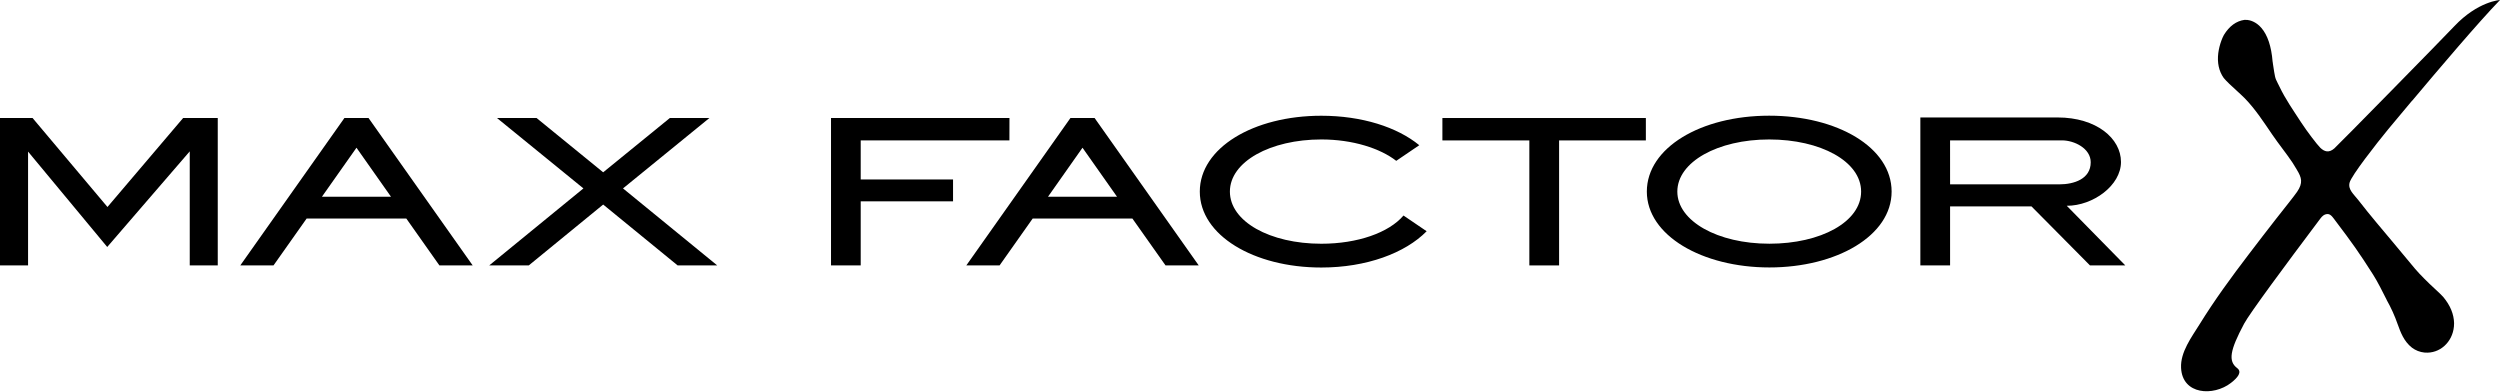
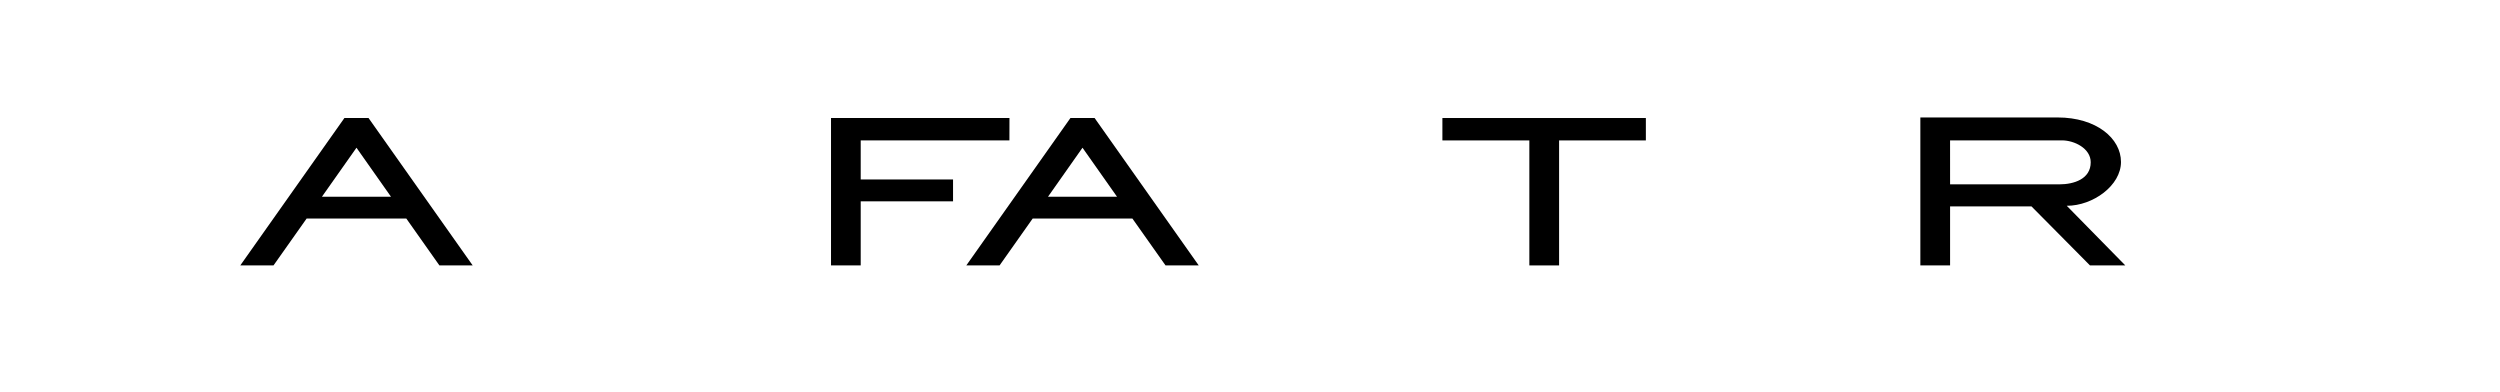
<svg xmlns="http://www.w3.org/2000/svg" width="1500" height="235" viewBox="0 0 1500 235" fill="none">
  <g clip-path="url(#clip0_6882_207141)">
-     <path d="M130.653 159.253H113.845V90.811L64.335 148.188L16.84 90.957V159.253H0V70.809H19.541L64.479 124.195L109.873 70.809H130.653V159.253Z" fill="black" />
    <path d="M605.65 84.254H516.425V107.668H571.826V120.816H516.425V159.253H498.607V70.809H605.679L605.65 84.254Z" fill="black" />
    <path d="M987.516 84.254H935.457V159.253H917.611V84.254H865.44V70.809H987.516V84.254Z" fill="black" />
-     <path d="M1061.48 69.413C1020.53 69.413 988.101 88.647 988.101 114.948C988.101 141.249 1021.27 160.469 1061.62 160.469C1101.96 160.469 1134.97 141.439 1134.97 114.948C1134.97 88.456 1102.39 69.413 1061.48 69.413ZM1061.59 146.227C1030.62 146.227 1006.4 132.681 1006.4 114.946C1006.4 97.17 1030.62 83.676 1061.5 83.676C1092.32 83.676 1116.67 96.821 1116.67 114.946C1116.67 133.07 1092.58 146.23 1061.59 146.23V146.227Z" fill="black" />
-     <path d="M792.783 69.446C752.019 69.446 719.88 88.768 719.88 114.948C719.88 141.164 752.243 160.514 792.783 160.514C819.861 160.514 843.106 151.857 855.992 138.742L842.102 129.317C833.318 139.618 814.552 146.244 792.783 146.244C762.012 146.244 737.936 132.95 737.936 114.941C737.936 96.975 762.309 83.671 792.783 83.671C811.72 83.671 828.15 89.041 837.745 96.503L851.565 87.125C838.32 76.256 817.102 69.446 792.783 69.446Z" fill="black" />
    <path d="M263.648 159.253H283.615L221.124 70.809H206.645L144.168 159.253H164.102L183.982 131.113H243.782L263.648 159.253ZM193.151 118.047L213.886 88.634L234.6 118.047H193.151Z" fill="black" />
    <path d="M699.321 159.253H719.241L656.763 70.809H642.26L579.786 159.253H599.743L619.609 131.113H679.435L699.321 159.253ZM628.794 118.047L649.501 88.634L670.219 118.047H628.794Z" fill="black" />
-     <path d="M373.801 113.047L425.634 70.809H401.909L361.904 103.382L321.937 70.809H298.19L350.054 113.047L293.53 159.253H317.255L361.904 122.729L406.586 159.253H430.342L373.801 113.047Z" fill="black" />
    <path d="M1152.21 70.476V159.253H1170.05V123.829H1218.88L1253.99 159.253H1275.19L1240.05 123.468C1255.83 123.487 1272.59 111.286 1272.59 97.172C1272.59 83.058 1257.88 70.476 1234.58 70.476H1152.21ZM1170.04 84.22H1237.15C1244.61 84.22 1254.43 89.034 1254.43 97.365C1254.43 107.424 1244.35 110.612 1235.58 110.612H1170.05L1170.04 84.222V84.22Z" fill="black" />
-     <path d="M1461.02 173.382C1459.9 172.361 1458.74 171.301 1457.66 170.236C1457.66 170.236 1451.76 164.567 1448.94 161.16C1448.12 160.121 1435.11 144.557 1435.11 144.557L1426.02 133.719C1422.01 128.926 1418.45 124.506 1415.12 120.21C1412.33 116.586 1408.69 113.829 1409.74 109.63C1410.72 105.474 1425.82 86.195 1433.02 77.43C1433.02 77.43 1438.89 70.401 1447.27 60.38V60.472C1462.84 41.932 1487.29 13.111 1500.01 -0.002C1500.01 -0.002 1486.71 0.79 1472.63 15.688C1465.7 23.052 1402.79 87.13 1400.6 89.041C1397.33 91.916 1394.61 90.99 1392.21 88.69C1390.34 86.89 1384.13 78.752 1380.67 73.424C1376.13 66.416 1371.23 59.47 1367.66 51.937C1367.47 51.485 1367.26 51.157 1367.11 50.851L1367.1 50.806L1367.08 50.759L1366.82 50.288C1365.8 48.217 1365.34 47.368 1365.02 45.886C1364.71 44.567 1364.41 42.557 1363.79 38.518L1363.6 37.081L1363.56 37.039V36.968C1362.82 27.809 1360.53 21.006 1356.8 16.716C1353.51 12.859 1349.73 12.1 1348.45 11.966C1348.4 11.961 1348.35 11.961 1348.31 11.966C1347.78 11.904 1347.25 11.887 1346.72 11.916C1341.77 12.599 1337.62 15.625 1334.34 20.974C1333.74 22.091 1333.22 23.252 1332.8 24.447C1331.93 26.829 1331.31 29.297 1330.97 31.81C1330.24 37.658 1331.34 42.679 1334.21 46.749C1335.89 48.822 1338.81 51.485 1341.66 54.081C1343.64 55.908 1345.5 57.583 1346.93 59.041C1353.33 65.639 1358.28 73.349 1363.42 80.851C1367.3 86.546 1371.72 91.925 1375.57 97.68C1376.42 99.067 1377.24 100.323 1377.9 101.478C1378 101.611 1378.09 101.758 1378.15 101.914V101.914C1380.98 106.579 1381.96 109.689 1378.22 115.146C1376.63 117.503 1369.62 126.237 1365.9 130.985C1360.25 138.221 1354.67 145.472 1349.14 152.741C1338.77 166.325 1328.67 180.135 1319.74 194.59C1314.98 202.267 1308.17 211.237 1308.64 220.724C1309.42 236.982 1328.12 237.833 1338.54 229.769C1342.88 226.428 1345.27 223.115 1342.34 220.893C1336.82 216.723 1337.87 210.321 1346.47 194.216C1349.6 188.233 1372.26 157.677 1390.38 133.584C1390.38 133.584 1392.4 130.891 1392.35 130.962C1393.15 129.89 1394.51 128.426 1396.59 128.426C1398.6 128.405 1400.08 130.962 1401.41 132.668C1411.27 145.71 1415.22 151.195 1423.85 164.762C1426.35 168.667 1429.81 175.448 1432.03 179.951C1432.01 179.939 1431.98 179.925 1431.95 179.908L1431.99 179.939C1434.63 184.603 1436.84 189.492 1438.6 194.548C1440.35 199.348 1442.27 204.755 1447.16 208.594C1449.36 210.258 1451.98 211.278 1454.72 211.539C1454.79 211.539 1454.82 211.539 1454.86 211.539C1463.77 212.298 1471.47 205.413 1472.36 195.9C1472.43 195.231 1472.46 194.557 1472.45 193.884C1472.32 188.464 1470.19 183.28 1465.94 178.162C1464.92 177.003 1463.03 175.245 1461.02 173.382Z" fill="black" />
  </g>
  <defs>
    <clipPath id="clip0_6882_207141">
      <rect width="1500" height="234.92" fill="white" />
    </clipPath>
  </defs>
</svg>